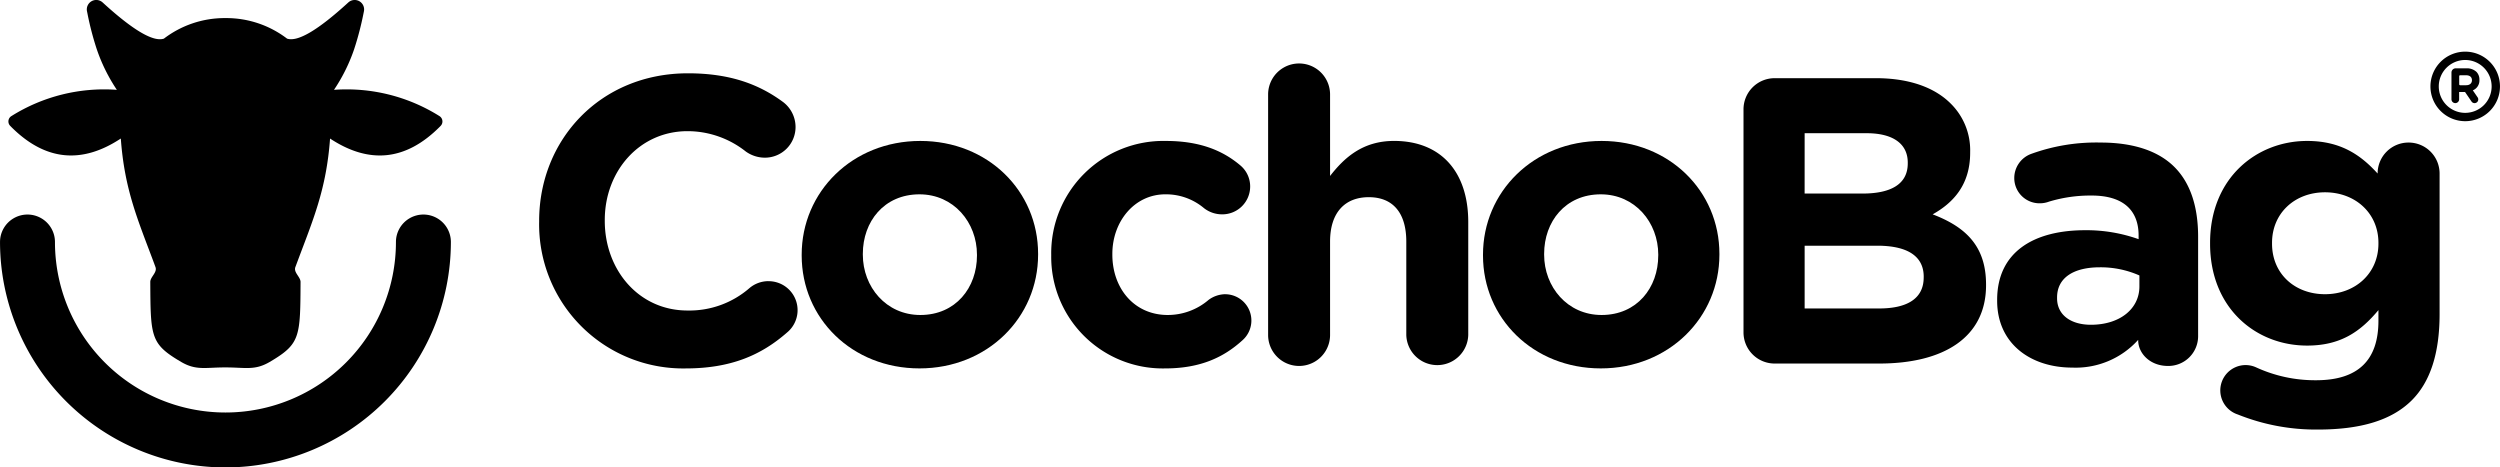
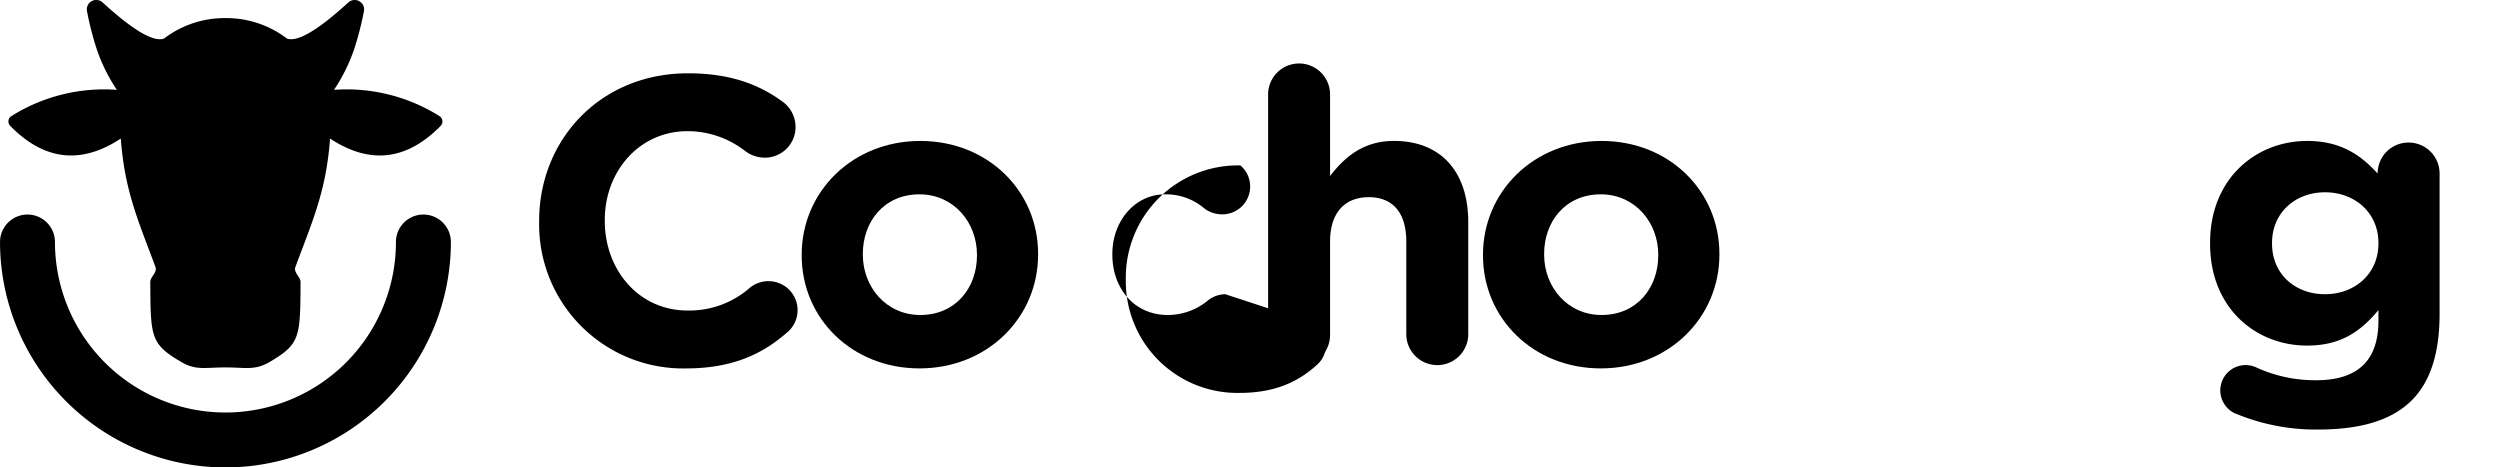
<svg xmlns="http://www.w3.org/2000/svg" id="Camada_1" data-name="Camada 1" viewBox="0 0 423.68 79.218">
  <defs>
    <style>.cls-1{fill-rule:evenodd;}</style>
  </defs>
  <path class="cls-1" d="M48.535,223.934l-.621-.371c-4.605-2.809-4.605-4.188-4.648-13.25.043-.844,1.211-1.575.879-2.477l-.3-.816c-2.664-7.137-4.949-12.282-5.574-20.969q-10,6.6-18.567-1.965l-.176-.18a1.071,1.071,0,0,1,.012-1.511,1,1,0,0,1,.207-.157A29.583,29.583,0,0,1,37.6,177.8a29.194,29.194,0,0,1-3.274-6.512l-.137-.394a50.751,50.751,0,0,1-1.574-6.043l-.07-.344A1.6,1.6,0,0,1,35.2,163q7.677,7.026,10.375,6.121a16.946,16.946,0,0,1,10.137-3.48l.3,0,.293,0a16.958,16.958,0,0,1,10.141,3.48q2.7.9,10.371-6.121a1.6,1.6,0,0,1,2.652,1.508l-.07.344a51.43,51.43,0,0,1-1.578,6.043l-.137.394A29.236,29.236,0,0,1,74.4,177.8a29.6,29.6,0,0,1,17.86,4.441.978.978,0,0,1,.2.157,1.071,1.071,0,0,1,.012,1.511l-.176.18q-8.567,8.56-18.563,1.965c-.629,8.687-2.914,13.832-5.574,20.969l-.305.816c-.332.9.836,1.633.879,2.477-.039,9.062-.043,10.441-4.648,13.25l-.621.371c-2.547,1.472-4.121.894-7.446.906H55.98C52.66,224.828,51.082,225.406,48.535,223.934Z" transform="translate(-17.797 -162.575)" />
  <path class="cls-1" d="M56,241.793A38.249,38.249,0,0,1,17.8,203.59a4.656,4.656,0,1,1,9.312,0,28.893,28.893,0,0,0,57.786,0,4.656,4.656,0,1,1,9.312,0A38.245,38.245,0,0,1,56,241.793Z" transform="translate(-17.797 -162.575)" />
  <path class="cls-1" d="M147.988,210.223a4.969,4.969,0,0,0-3.175,1.175,15.525,15.525,0,0,1-10.5,3.8c-8.289,0-14.024-6.906-14.024-15.195v-.137c0-8.293,5.875-15.062,14.024-15.062a15.917,15.917,0,0,1,9.882,3.453,5.574,5.574,0,0,0,3.176,1.039,5.19,5.19,0,0,0,5.25-5.184,5.323,5.323,0,0,0-2.07-4.214c-4.008-2.969-8.914-4.9-16.168-4.9-14.852,0-25.215,11.258-25.215,25.008v.137a24.41,24.41,0,0,0,24.8,24.871c7.738,0,12.848-2.278,17.2-6.078a4.91,4.91,0,0,0-3.18-8.707Z" transform="translate(-17.797 -162.575)" />
  <path class="cls-1" d="M173.766,186.461c-11.539,0-20.106,8.633-20.106,19.273v.137c0,10.641,8.5,19.137,19.965,19.137,11.539,0,20.1-8.637,20.1-19.274v-.14C193.73,194.957,185.23,186.461,173.766,186.461Zm9.6,19.41c0,5.457-3.594,10.086-9.6,10.086-5.8,0-9.743-4.766-9.743-10.223v-.14c0-5.457,3.594-10.086,9.6-10.086,5.805,0,9.742,4.769,9.742,10.226Z" transform="translate(-17.797 -162.575)" />
-   <path class="cls-1" d="M225.445,212.434a4.89,4.89,0,0,0-2.832.968,10.632,10.632,0,0,1-6.91,2.555c-5.73,0-9.394-4.559-9.394-10.223v-.14c0-5.457,3.73-10.086,8.98-10.086a9.989,9.989,0,0,1,6.563,2.351A4.974,4.974,0,0,0,224.9,198.9a4.718,4.718,0,0,0,4.765-4.7,4.645,4.645,0,0,0-1.66-3.59c-3.1-2.628-7.047-4.148-12.641-4.148a19.013,19.013,0,0,0-19.414,19.277v.137a18.909,18.909,0,0,0,19.278,19.137c6.078,0,10.015-1.934,13.125-4.766a4.457,4.457,0,0,0-2.9-7.808Z" transform="translate(-17.797 -162.575)" />
+   <path class="cls-1" d="M225.445,212.434a4.89,4.89,0,0,0-2.832.968,10.632,10.632,0,0,1-6.91,2.555c-5.73,0-9.394-4.559-9.394-10.223v-.14c0-5.457,3.73-10.086,8.98-10.086a9.989,9.989,0,0,1,6.563,2.351A4.974,4.974,0,0,0,224.9,198.9a4.718,4.718,0,0,0,4.765-4.7,4.645,4.645,0,0,0-1.66-3.59a19.013,19.013,0,0,0-19.414,19.277v.137a18.909,18.909,0,0,0,19.278,19.137c6.078,0,10.015-1.934,13.125-4.766a4.457,4.457,0,0,0-2.9-7.808Z" transform="translate(-17.797 -162.575)" />
  <path class="cls-1" d="M254.055,186.457c-5.321,0-8.43,2.836-10.848,5.941V178.582a5.25,5.25,0,0,0-10.5,0v40.762a5.25,5.25,0,0,0,10.5,0V203.523c0-4.976,2.559-7.531,6.563-7.531s6.355,2.555,6.355,7.531v15.821a5.252,5.252,0,0,0,10.5,0V200.207C266.629,191.707,262,186.457,254.055,186.457Z" transform="translate(-17.797 -162.575)" />
  <path class="cls-1" d="M289.223,186.461c-11.535,0-20.1,8.633-20.1,19.273v.137c0,10.641,8.5,19.137,19.965,19.137,11.535,0,20.1-8.637,20.1-19.274v-.14C309.188,194.957,300.691,186.461,289.223,186.461Zm9.6,19.41c0,5.457-3.594,10.086-9.6,10.086-5.8,0-9.739-4.766-9.739-10.223v-.14c0-5.457,3.59-10.086,9.6-10.086,5.805,0,9.742,4.769,9.742,10.226Z" transform="translate(-17.797 -162.575)" />
-   <path class="cls-1" d="M345.328,198.9c3.453-1.934,6.356-4.973,6.356-10.434v-.137a11.094,11.094,0,0,0-3.317-8.222c-2.765-2.762-7.117-4.282-12.644-4.282H318.59a5.277,5.277,0,0,0-5.317,5.321v37.718a5.277,5.277,0,0,0,5.317,5.321h17.687c10.914,0,18.1-4.422,18.1-13.266v-.137C354.375,204.281,350.922,201.035,345.328,198.9Zm-21.695-13.75h10.5c4.488,0,6.976,1.8,6.976,4.976v.137c0,3.594-2.972,5.113-7.668,5.113h-9.812ZM343.809,209.6c0,3.593-2.832,5.25-7.532,5.25H323.633V204.215h12.3c5.461,0,7.879,2,7.879,5.25Z" transform="translate(-17.797 -162.575)" />
-   <path class="cls-1" d="M373.805,186.734a32.246,32.246,0,0,0-11.813,1.934,4.354,4.354,0,0,0-2.832,4.078,4.274,4.274,0,0,0,4.352,4.281,4.347,4.347,0,0,0,1.519-.277,24.239,24.239,0,0,1,7.254-1.035c5.25,0,7.945,2.418,7.945,6.773v.621a26.317,26.317,0,0,0-9.05-1.519c-8.774,0-14.922,3.726-14.922,11.812v.137c0,7.324,5.734,11.332,12.711,11.332a14.241,14.241,0,0,0,11.191-4.7v.07c0,2.211,2,4.352,5.043,4.352a5.043,5.043,0,0,0,5.113-5.043V202.7c0-4.976-1.246-9.05-4.007-11.816C383.684,188.254,379.539,186.734,373.805,186.734Zm6.562,24.387c0,3.8-3.316,6.492-8.222,6.492-3.383,0-5.731-1.656-5.731-4.488v-.137c0-3.316,2.762-5.113,7.254-5.113a16.23,16.23,0,0,1,6.7,1.383Z" transform="translate(-17.797 -162.575)" />
  <path class="cls-1" d="M425.988,186.734a5.233,5.233,0,0,0-5.25,5.184v.066c-2.832-3.109-6.218-5.523-11.953-5.523-8.5,0-16.441,6.215-16.441,17.269v.137c0,10.985,7.8,17.274,16.441,17.274,5.6,0,8.981-2.282,12.09-6.012v1.8c0,6.633-3.383,10.086-10.57,10.086a23.9,23.9,0,0,1-10.223-2.211,4.291,4.291,0,1,0-3.039,8.015,35.491,35.491,0,0,0,13.539,2.555c7.184,0,12.5-1.519,15.957-4.973,3.109-3.113,4.7-7.945,4.7-14.578V191.984A5.246,5.246,0,0,0,425.988,186.734Zm-5.113,17.133c0,5.043-3.937,8.567-9.051,8.567s-8.98-3.454-8.98-8.567v-.137c0-5.042,3.871-8.566,8.98-8.566s9.051,3.524,9.051,8.566Z" transform="translate(-17.797 -162.575)" />
-   <path class="cls-1" d="M435.723,175.328h-1a.16.16,0,0,0-.16.16v1.371a.161.161,0,0,0,.16.161h1c.632,0,1-.336,1-.852C436.719,175.617,436.34,175.332,435.723,175.328Zm.047-1.172a2.348,2.348,0,0,1,1.718.6,1.859,1.859,0,0,1,.5,1.363,1.8,1.8,0,0,1-1.117,1.766l.813,1.187a.627.627,0,0,1-.516.981.619.619,0,0,1-.516-.274l-1.1-1.613h-1V179.4a.649.649,0,1,1-1.3,0v-4.535a.712.712,0,0,1,.715-.711Zm-.188-1.414a4.479,4.479,0,1,0,4.477,4.477A4.479,4.479,0,0,0,435.582,172.742Zm0-1.414a5.893,5.893,0,1,1-5.894,5.891A5.894,5.894,0,0,1,435.582,171.328Z" transform="translate(-17.797 -162.575)" />
</svg>